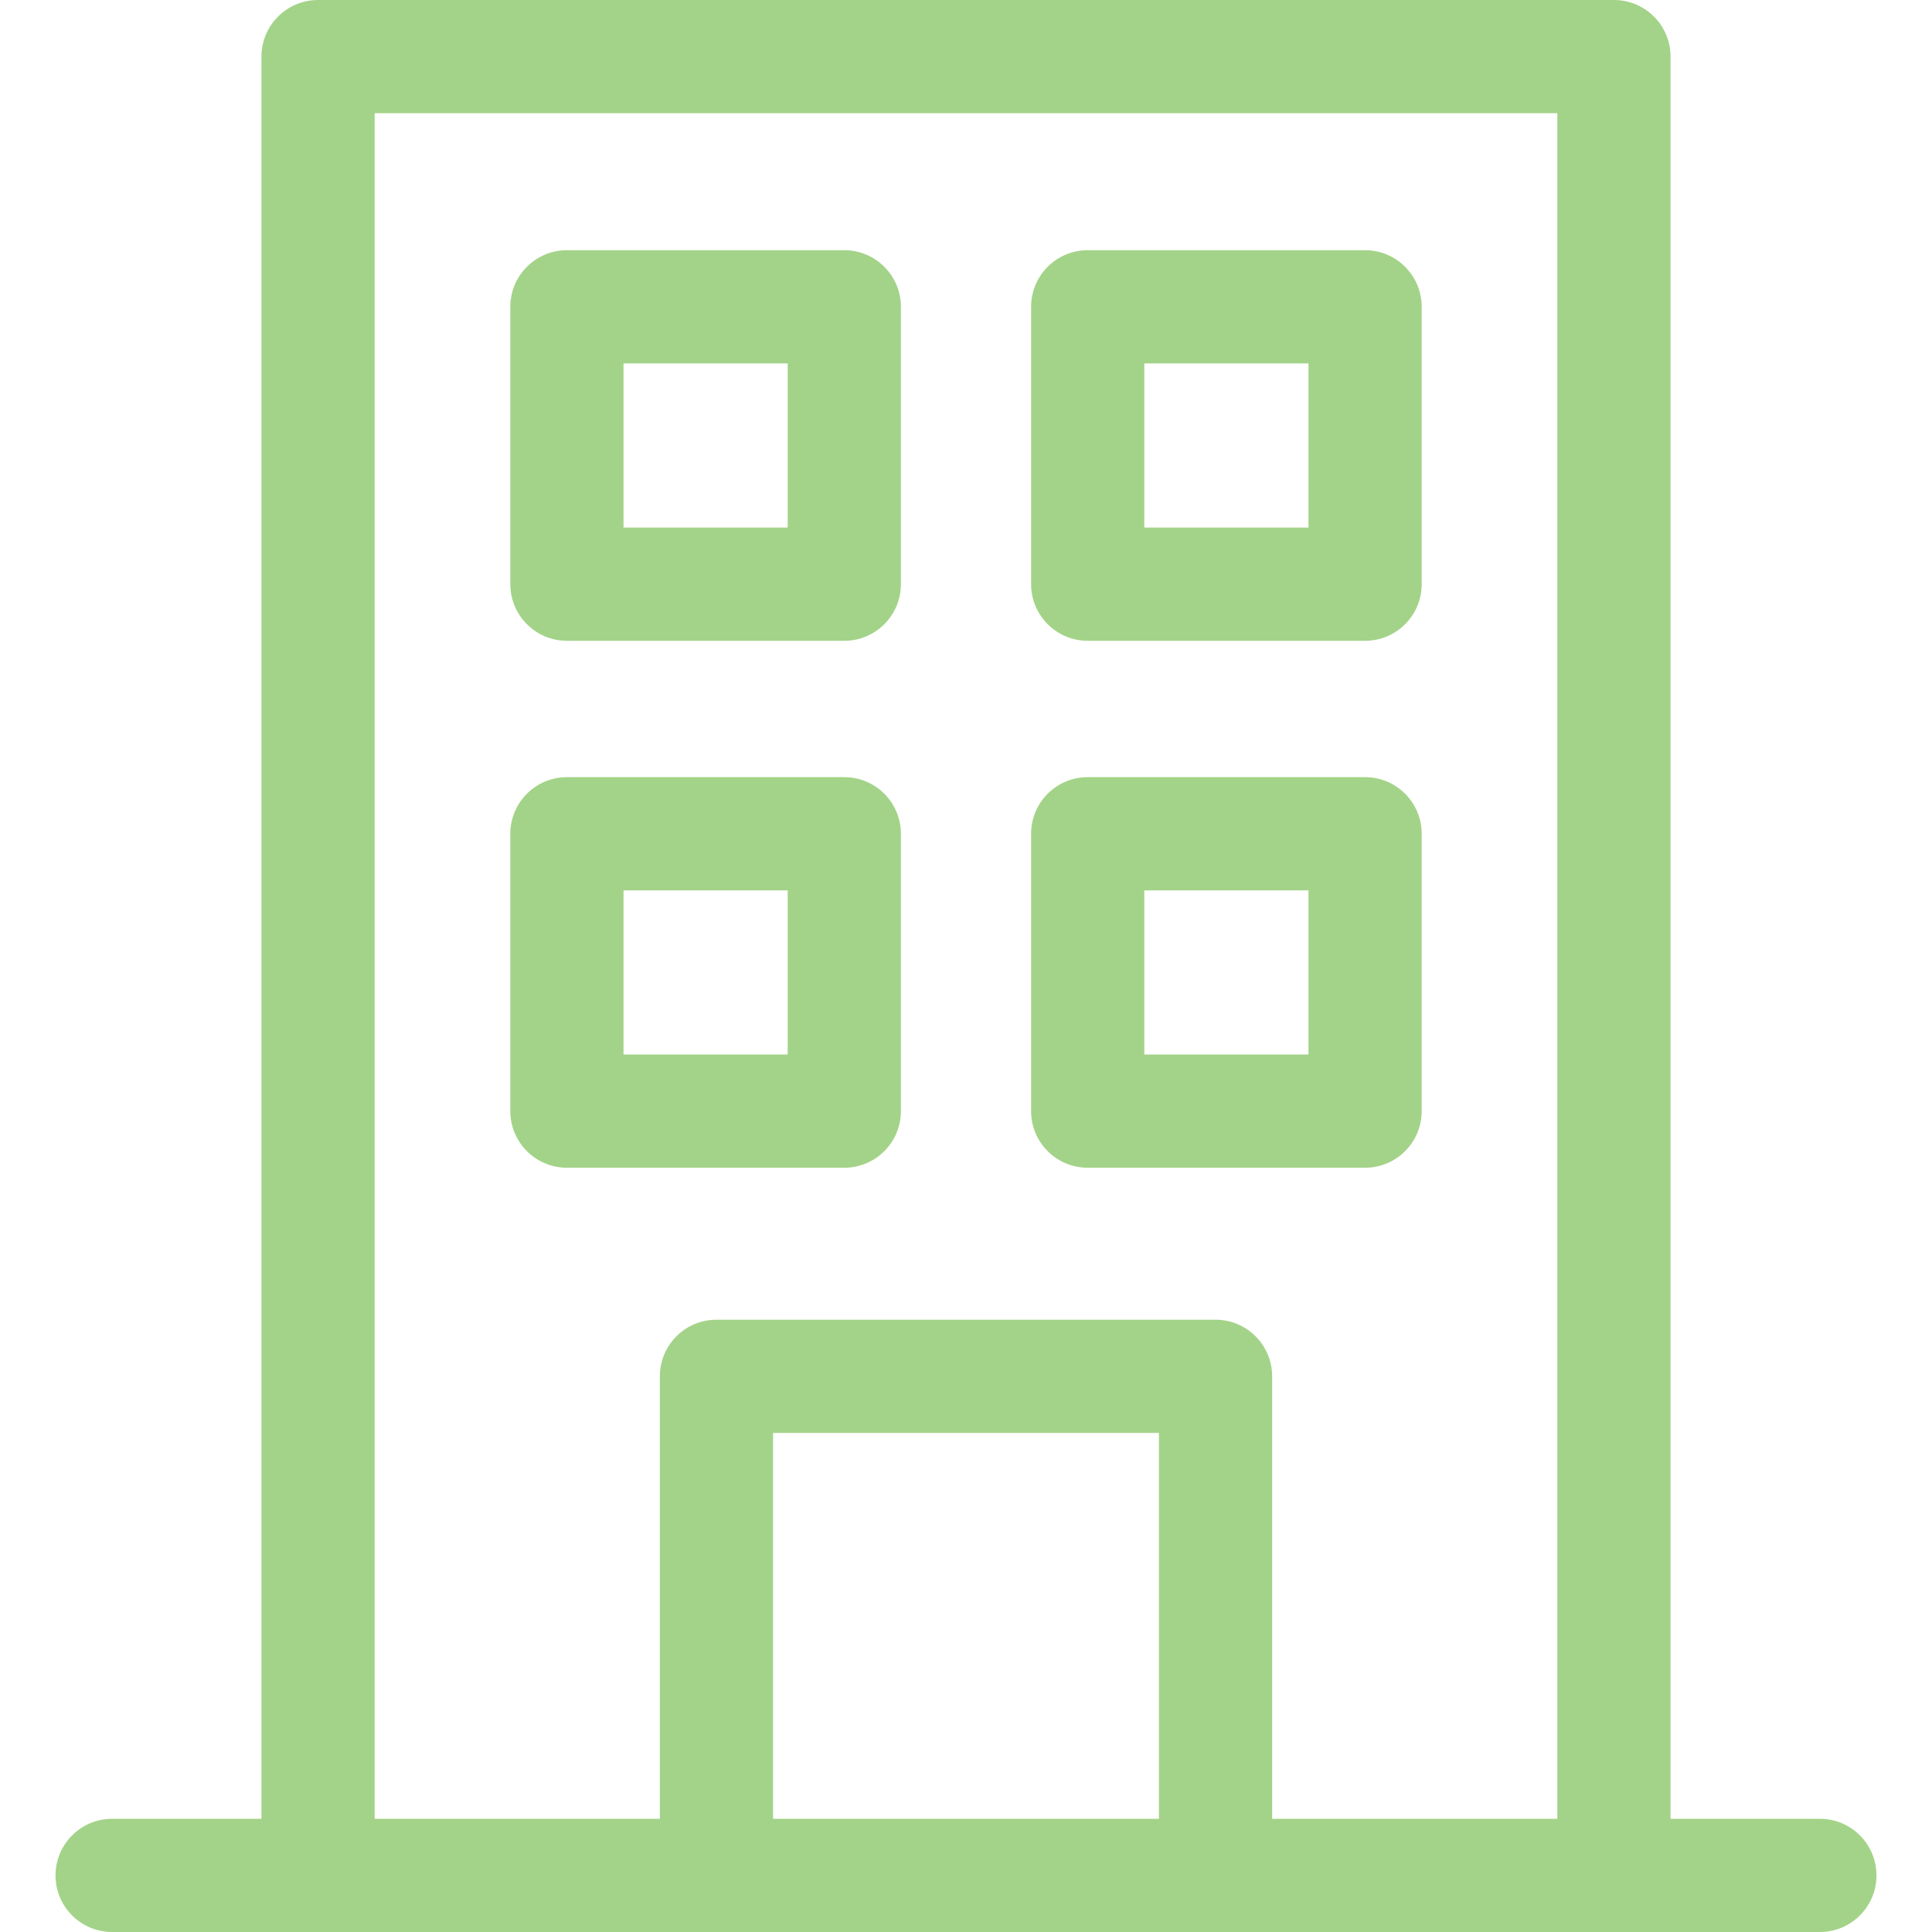
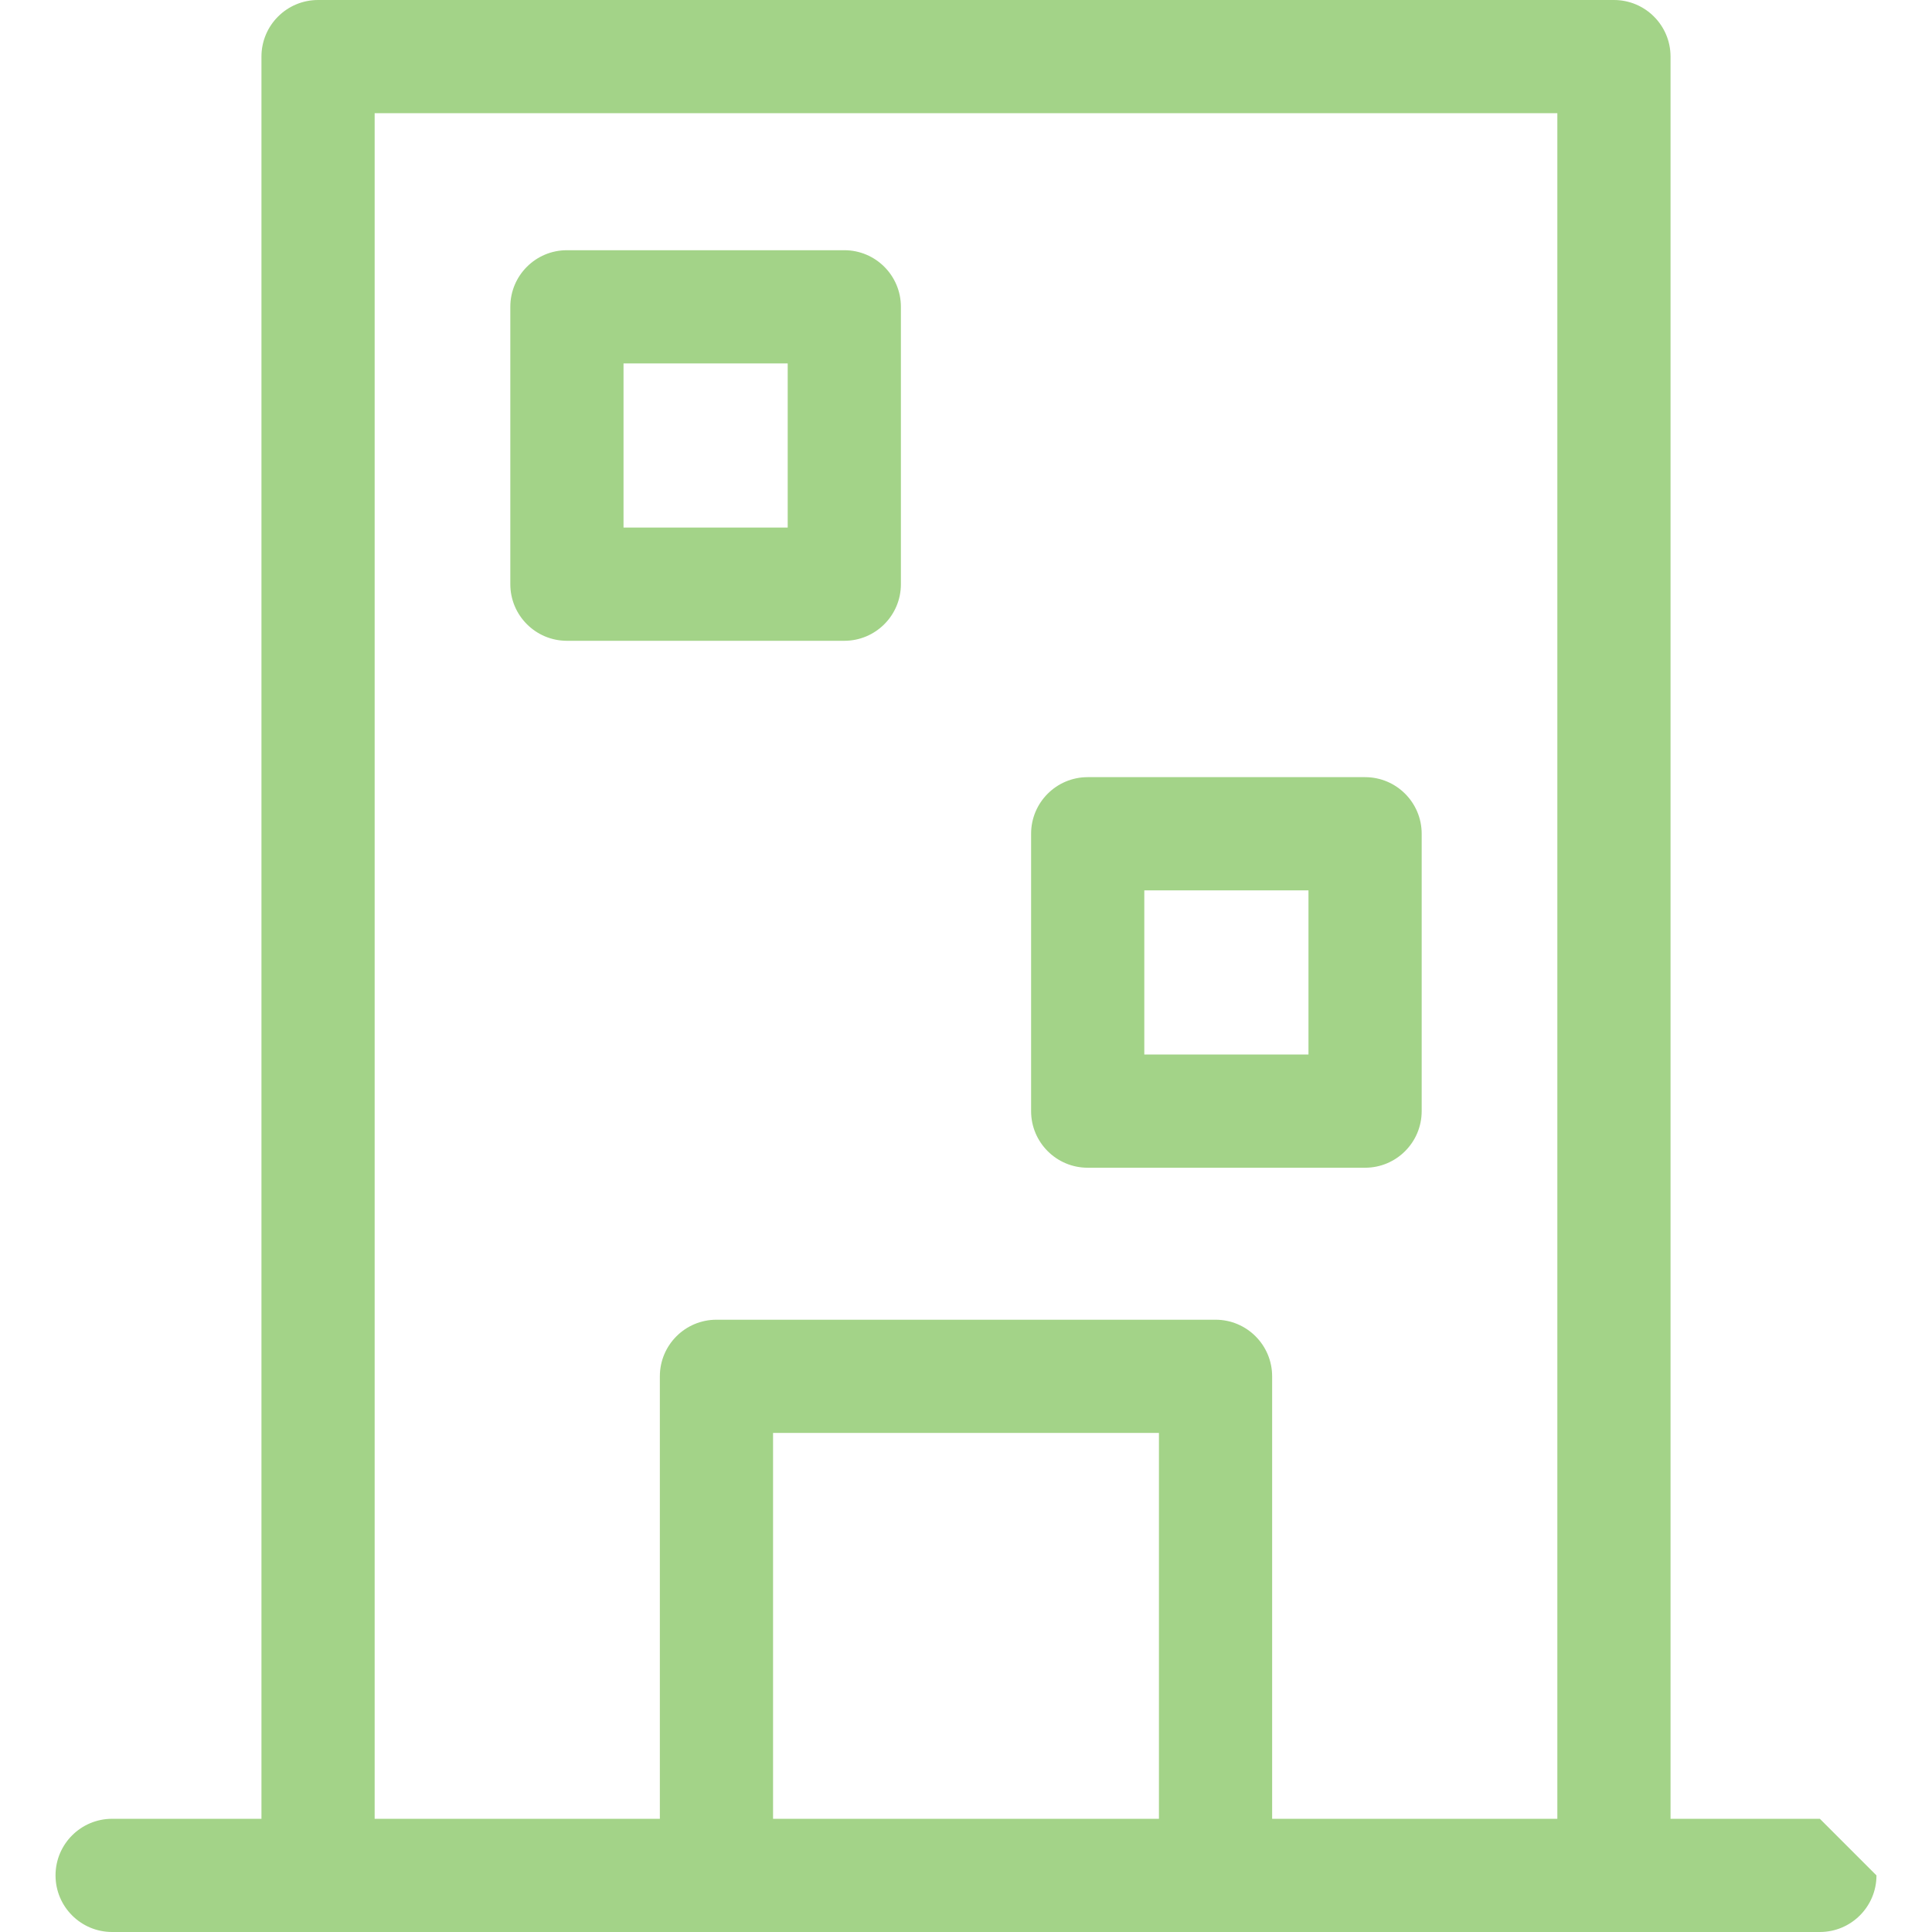
<svg xmlns="http://www.w3.org/2000/svg" version="1.1" width="512" height="512" x="0" y="0" viewBox="0 0 512 512" style="enable-background:new 0 0 512 512" xml:space="preserve" class="">
  <g>
    <g>
-       <path d="m482.284 482h-39.573v-467c0-8.284-6.716-15-15-15h-343.423c-8.284 0-15 6.716-15 15v467h-39.572c-8.284 0-15 6.716-15 15s6.716 15 15 15h452.569c8.284 0 15-6.716 15-15s-6.716-15-15.001-15zm-277.415 0v-102.261h102.261v102.261zm132.261 0v-117.261c0-8.284-6.716-15-15-15h-132.261c-8.284 0-15 6.716-15 15v117.261h-75.581v-452h313.423v452z" fill="#a3d388" data-original="#000000" />
+       <path d="m482.284 482h-39.573v-467c0-8.284-6.716-15-15-15h-343.423c-8.284 0-15 6.716-15 15v467h-39.572c-8.284 0-15 6.716-15 15s6.716 15 15 15h452.569c8.284 0 15-6.716 15-15zm-277.415 0v-102.261h102.261v102.261zm132.261 0v-117.261c0-8.284-6.716-15-15-15h-132.261c-8.284 0-15 6.716-15 15v117.261h-75.581v-452h313.423v452z" fill="#a3d388" data-original="#000000" />
      <path d="m223.748 66.309h-73.508c-8.284 0-15 6.716-15 15v73.508c0 8.284 6.716 15 15 15h73.508c8.284 0 15-6.716 15-15v-73.508c0-8.284-6.716-15-15-15zm-15 73.508h-43.508v-43.508h43.508z" fill="#a3d388" data-original="#000000" />
-       <path d="m361.76 66.309h-73.508c-8.284 0-15 6.716-15 15v73.508c0 8.284 6.716 15 15 15h73.508c8.284 0 15-6.716 15-15v-73.508c0-8.284-6.716-15-15-15zm-15 73.508h-43.508v-43.508h43.508z" fill="#a3d388" data-original="#000000" />
-       <path d="m223.748 205.954h-73.508c-8.284 0-15 6.716-15 15v73.508c0 8.284 6.716 15 15 15h73.508c8.284 0 15-6.716 15-15v-73.508c0-8.284-6.716-15-15-15zm-15 73.508h-43.508v-43.508h43.508z" fill="#a3d388" data-original="#000000" />
      <path d="m361.76 205.954h-73.508c-8.284 0-15 6.716-15 15v73.508c0 8.284 6.716 15 15 15h73.508c8.284 0 15-6.716 15-15v-73.508c0-8.284-6.716-15-15-15zm-15 73.508h-43.508v-43.508h43.508z" fill="#a3d388" data-original="#000000" />
    </g>
  </g>
</svg>